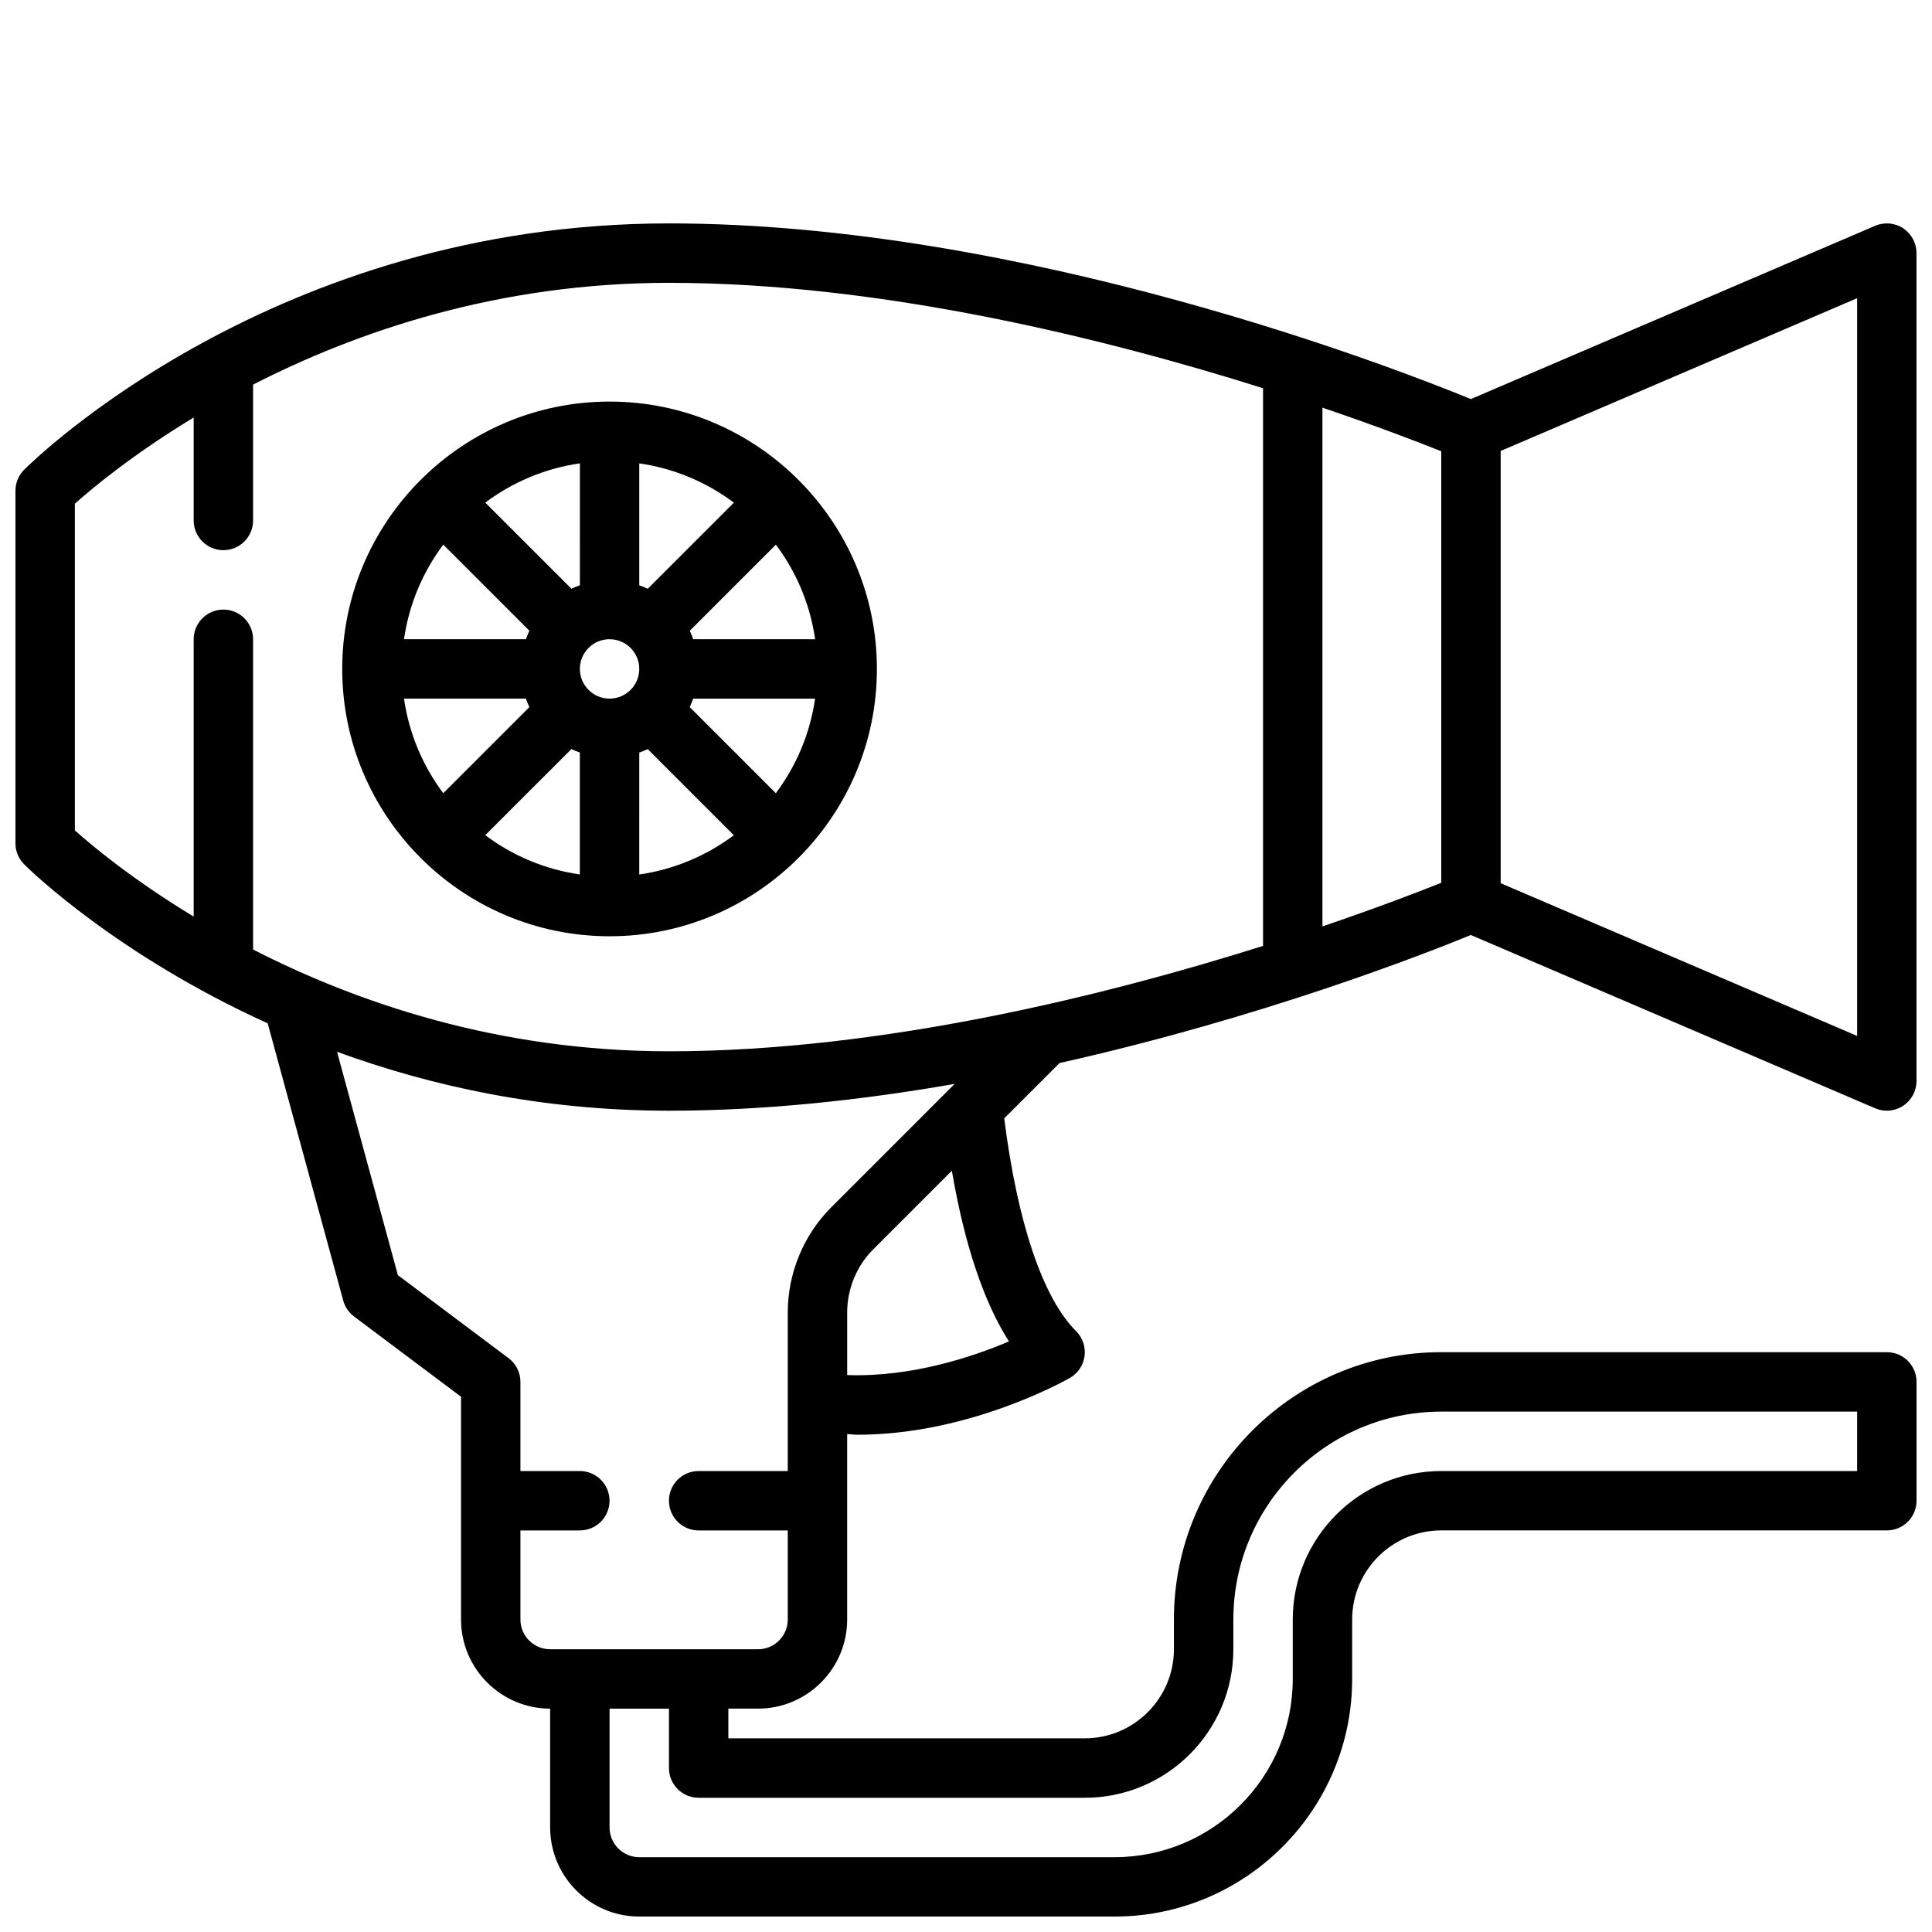
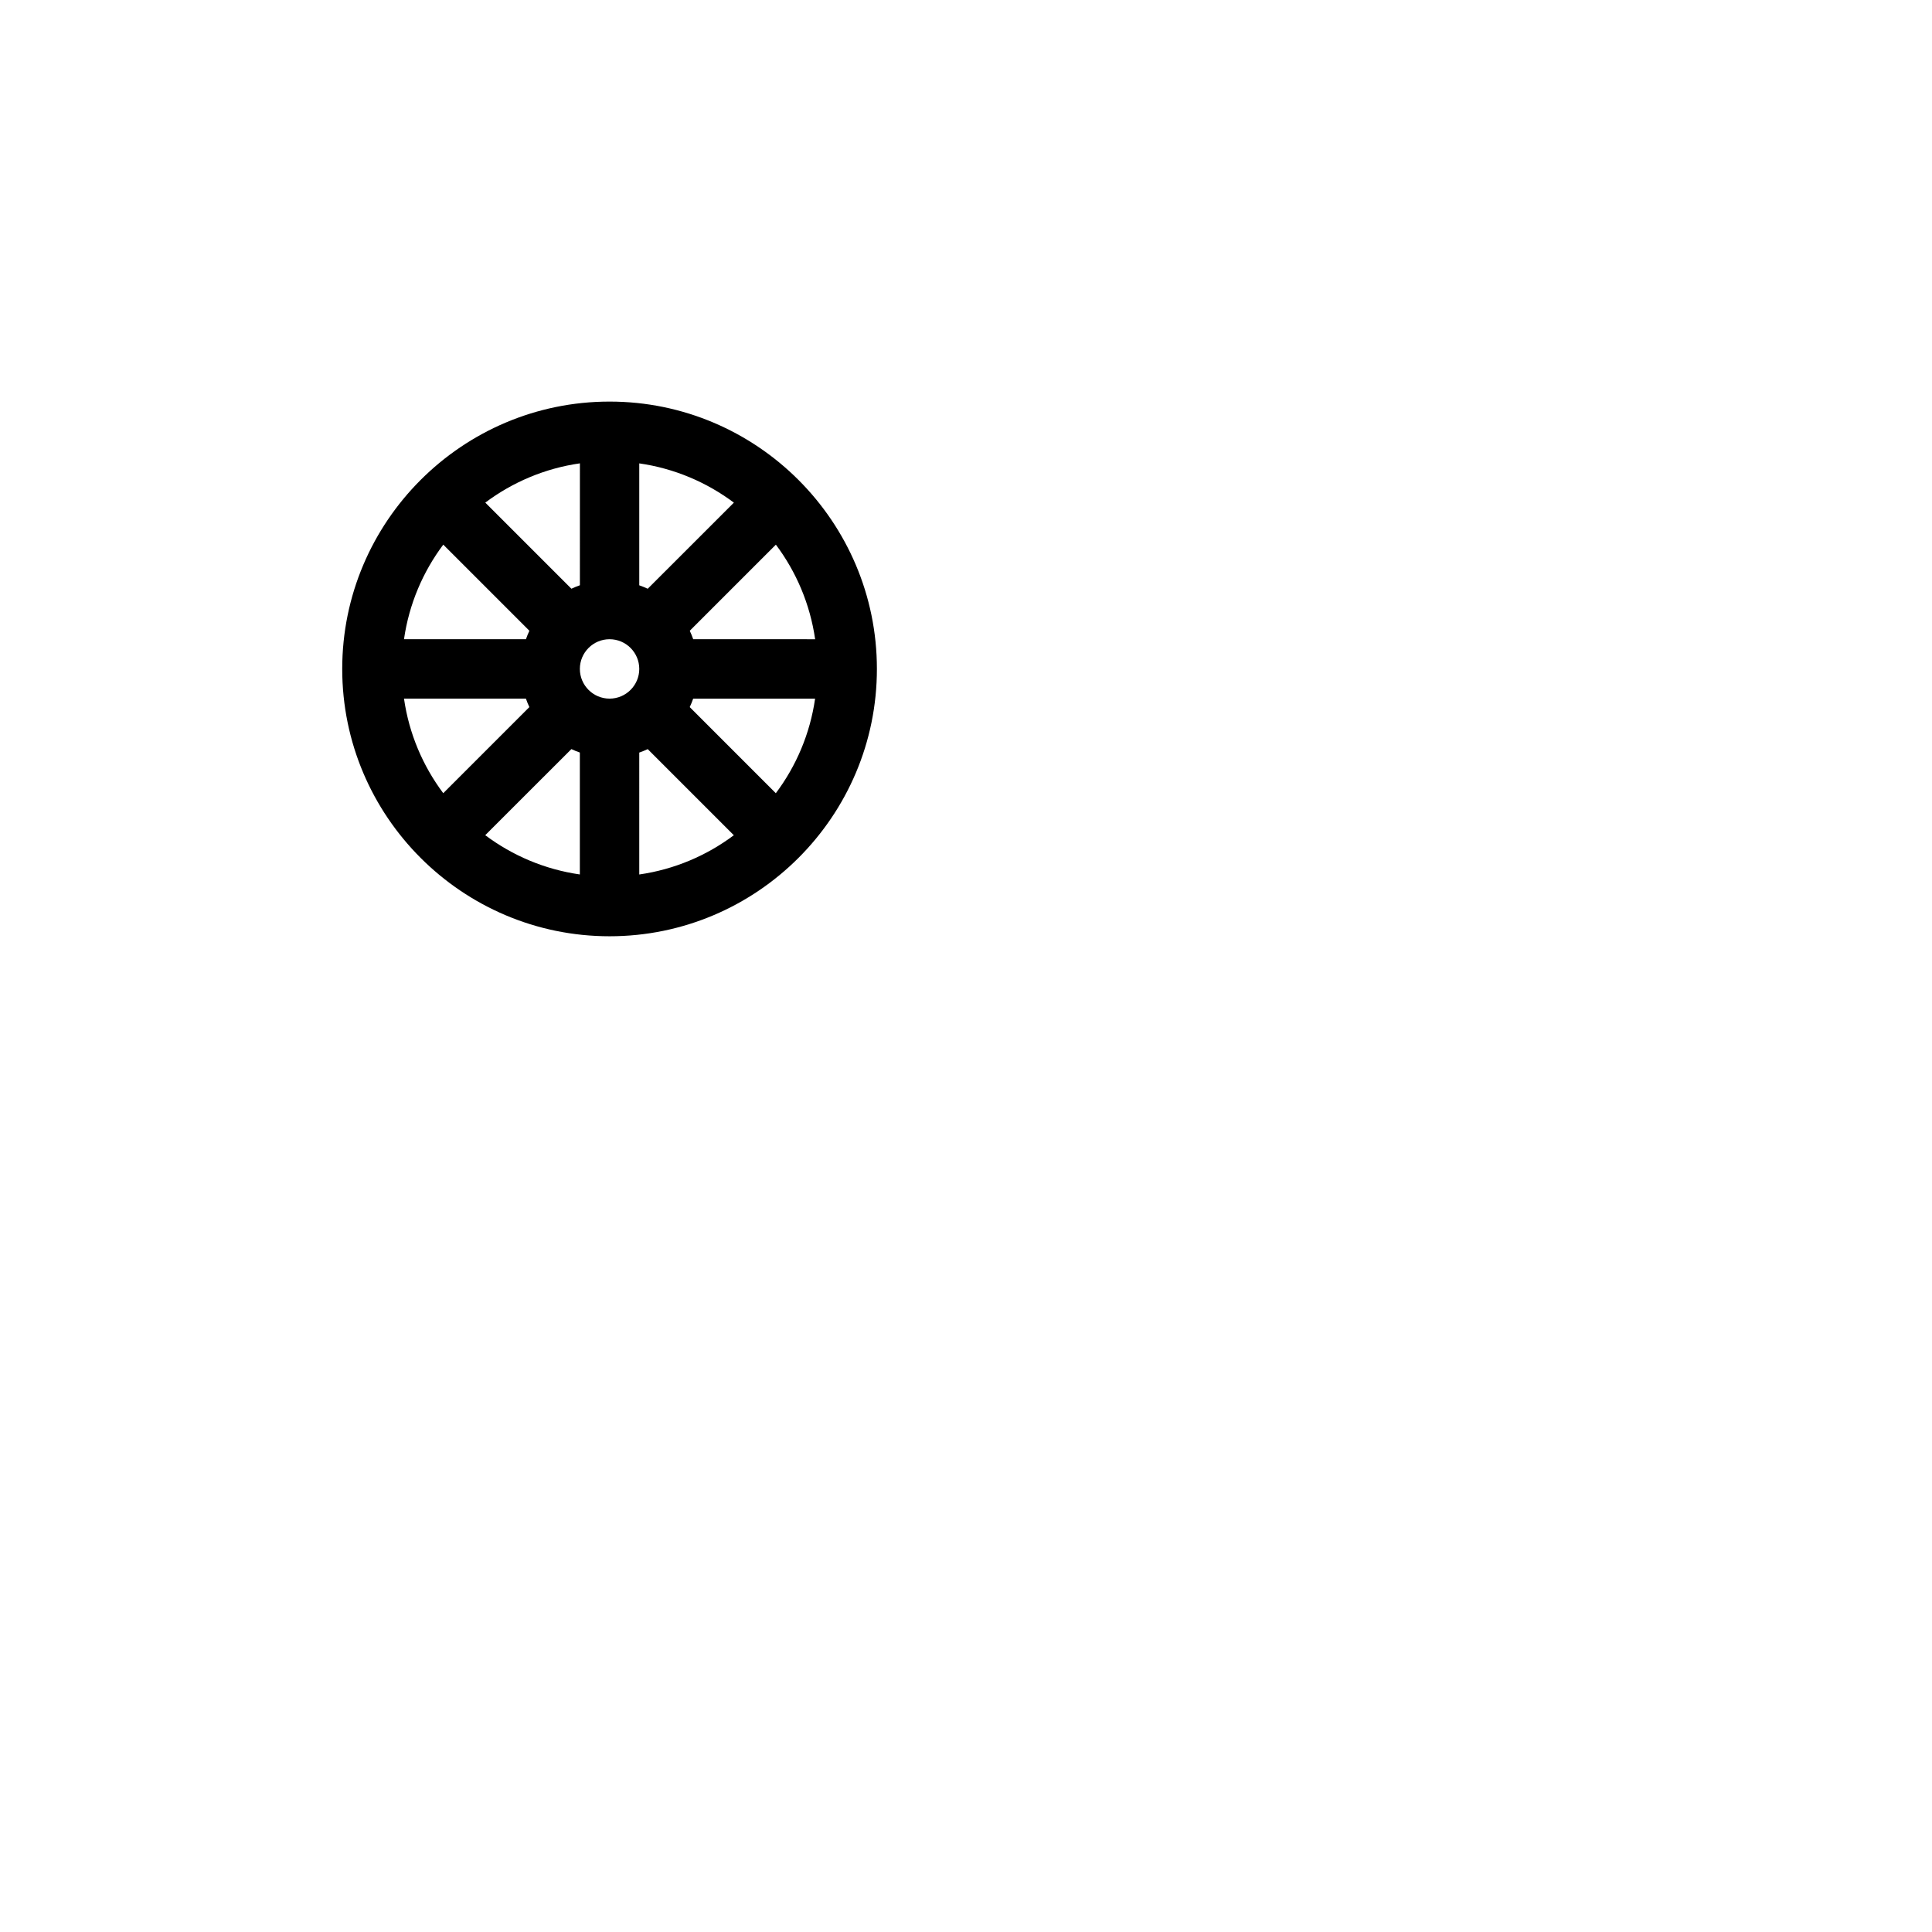
<svg xmlns="http://www.w3.org/2000/svg" width="800px" height="800px" version="1.1" viewBox="144 144 512 512">
  <defs>
    <clipPath id="a">
      <path d="m148.09 203h503.81v448.9h-503.81z" />
    </clipPath>
  </defs>
  <g clip-path="url(#a)">
-     <path d="m648.37 204.5c-2.203-1.457-5.016-1.691-7.43-0.66l-107.14 45.918c-19.113-7.848-118.15-46.555-212.52-46.555-104.4 0-168.21 62.613-170.88 65.281-1.477 1.473-2.305 3.481-2.305 5.566v93.441c0 2.086 0.828 4.094 2.305 5.566 1.574 1.574 24.594 24 64.543 42.141l20.02 73.469c0.465 1.691 1.473 3.18 2.875 4.227l28.34 21.254v59.039c0 13.02 10.598 23.617 23.617 23.617v31.488c0 13.02 10.598 23.617 23.617 23.617h125.95c34.723 0 62.977-28.254 62.977-62.977v-15.742c0-13.02 10.598-23.617 23.617-23.617h118.08c4.352 0 7.871-3.527 7.871-7.871v-31.488c0-4.344-3.519-7.871-7.871-7.871l-118.09-0.004c-39.07 0-70.848 31.789-70.848 70.848v7.871c0 13.02-10.598 23.617-23.617 23.617h-94.461v-7.871h7.871c13.02 0 23.617-10.598 23.617-23.617v-49.145c0.898 0.023 1.82 0.18 2.715 0.18 29.637 0 55.098-14.367 56.301-15.051 2.133-1.219 3.566-3.363 3.891-5.785 0.324-2.426-0.496-4.871-2.234-6.606-8.879-8.879-15.578-28.891-19.051-56.41l14.656-14.656c53.805-12.035 97.055-29.023 109-33.93l107.14 45.918c0.992 0.426 2.047 0.637 3.102 0.637 1.512 0 3.031-0.441 4.336-1.301 2.199-1.457 3.527-3.926 3.527-6.57v-219.39c0-2.644-1.328-5.117-3.535-6.574zm-122.42 173.45c-5.848 2.34-16.848 6.582-31.488 11.555v-137.47c14.641 4.977 25.641 9.219 31.488 11.555zm-362.11-100.46c4.457-3.984 15.273-13.027 31.488-22.844v27.285c0 4.344 3.519 7.871 7.871 7.871 4.352 0 7.871-3.527 7.871-7.871v-36.008c27.289-13.965 64.789-26.969 110.21-26.969 56.656 0 116.33 14.965 157.44 27.93v147.79c-41.109 12.965-100.79 27.93-157.44 27.93-45.422 0-82.926-13.004-110.21-26.969v-82.215c0-4.344-3.519-7.871-7.871-7.871-4.352 0-7.871 3.527-7.871 7.871v73.484c-16.215-9.809-27.031-18.852-31.488-22.844zm165.31 342.94h102.34c21.703 0 39.359-17.656 39.359-39.359v-7.871c0-30.387 24.727-55.105 55.105-55.105h110.21v15.742l-110.21 0.004c-21.703 0-39.359 17.656-39.359 39.359v15.742c0 26.047-21.184 47.23-47.23 47.23l-125.95 0.004c-4.344 0-7.871-3.535-7.871-7.871v-31.488h15.742v15.742c0 4.344 3.519 7.871 7.871 7.871zm82.234-120.94c-9.43 4.016-25.758 9.523-42.871 8.918v-16.609c0-6.234 2.512-12.32 6.902-16.711l20.836-20.836c3.348 19.488 8.387 34.676 15.133 45.238zm-47.102-35.535c-7.32 7.324-11.516 17.469-11.516 27.844v42.039h-23.617c-4.352 0-7.871 3.527-7.871 7.871s3.519 7.871 7.871 7.871h23.617v23.617c0 4.336-3.527 7.871-7.871 7.871h-55.105c-4.344 0-7.871-3.535-7.871-7.871v-23.617h15.742c4.352 0 7.871-3.527 7.871-7.871s-3.519-7.871-7.871-7.871h-15.742v-23.617c0-2.481-1.164-4.809-3.148-6.297l-29.324-21.996-16.129-59.191c24.617 8.992 54.113 15.613 87.961 15.613 25.457 0 51.238-2.832 75.715-7.102zm271.88-45.422-94.465-40.477v-114.55l94.465-40.477z" />
-   </g>
+     </g>
  <path d="m305.54 392.12c39.07 0 70.848-31.789 70.848-70.848 0-39.062-31.781-70.848-70.848-70.848-39.07 0-70.848 31.789-70.848 70.848 0 39.062 31.777 70.848 70.848 70.848zm0-78.719c4.344 0 7.871 3.535 7.871 7.871 0 4.336-3.527 7.871-7.871 7.871s-7.871-3.535-7.871-7.871c0-4.336 3.523-7.871 7.871-7.871zm-10.117 29.117c0.73 0.348 1.48 0.645 2.242 0.914v32.309c-9.312-1.34-17.863-5.008-25.074-10.406zm17.988 0.922c0.77-0.277 1.52-0.566 2.242-0.914l22.82 22.82c-7.199 5.394-15.75 9.062-25.062 10.402zm13.375-12.051c0.348-0.73 0.645-1.48 0.914-2.242h32.309c-1.34 9.312-5.008 17.863-10.406 25.066zm0.922-17.988c-0.277-0.77-0.566-1.52-0.914-2.242l22.82-22.82c5.398 7.203 9.062 15.75 10.406 25.066zm-12.055-13.375c-0.73-0.348-1.48-0.645-2.242-0.914v-32.312c9.312 1.34 17.863 5.008 25.074 10.406zm-17.984-0.922c-0.77 0.277-1.52 0.566-2.242 0.914l-22.82-22.82c7.203-5.398 15.762-9.07 25.074-10.406l-0.004 32.312zm-13.375 12.055c-0.348 0.73-0.645 1.48-0.914 2.242h-32.316c1.34-9.312 5.008-17.863 10.406-25.066zm-0.922 17.984c0.277 0.77 0.566 1.52 0.914 2.242l-22.82 22.82c-5.394-7.199-9.062-15.746-10.402-25.062z" />
</svg>